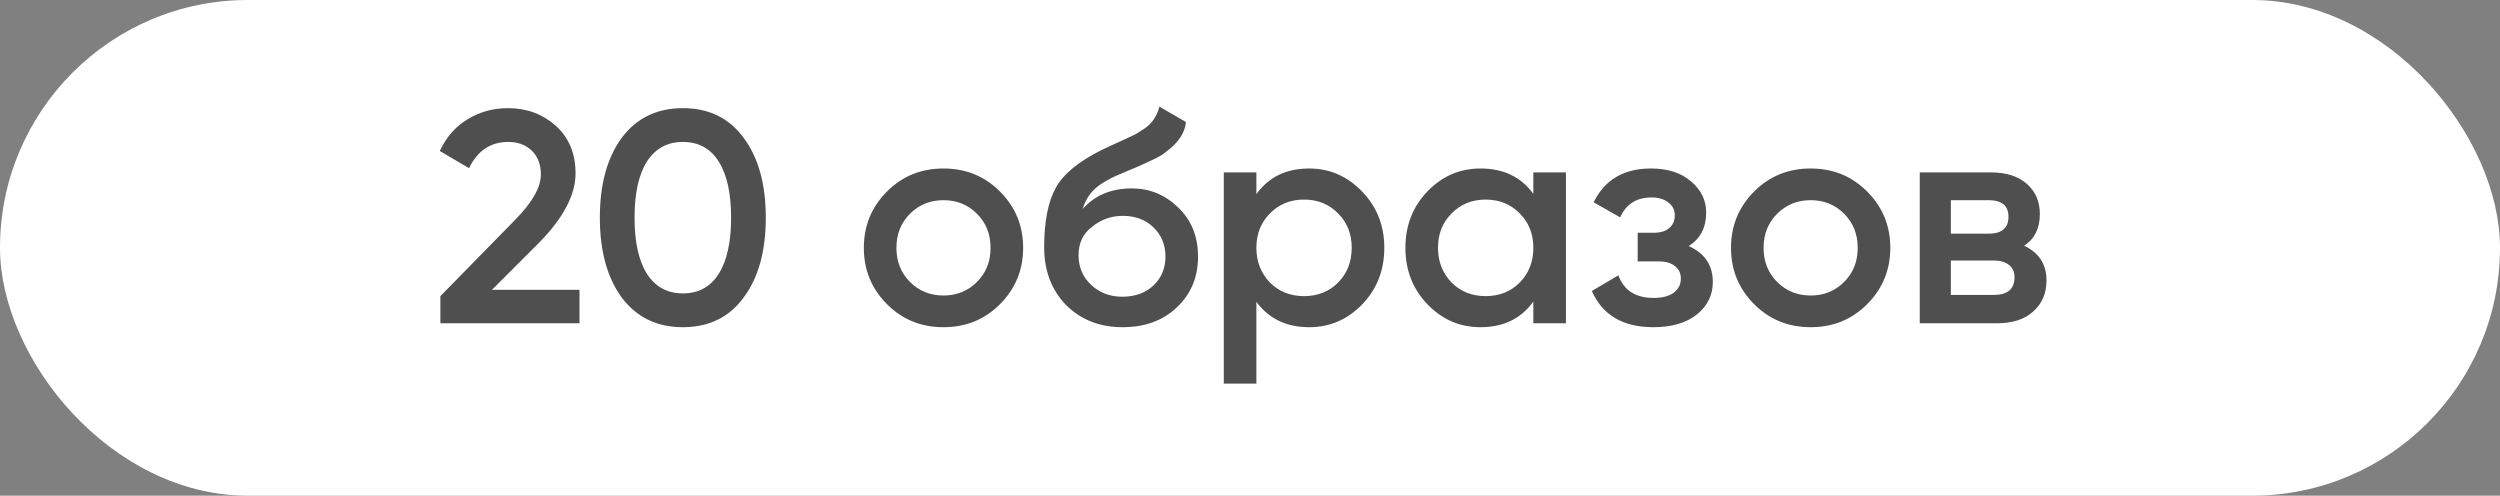
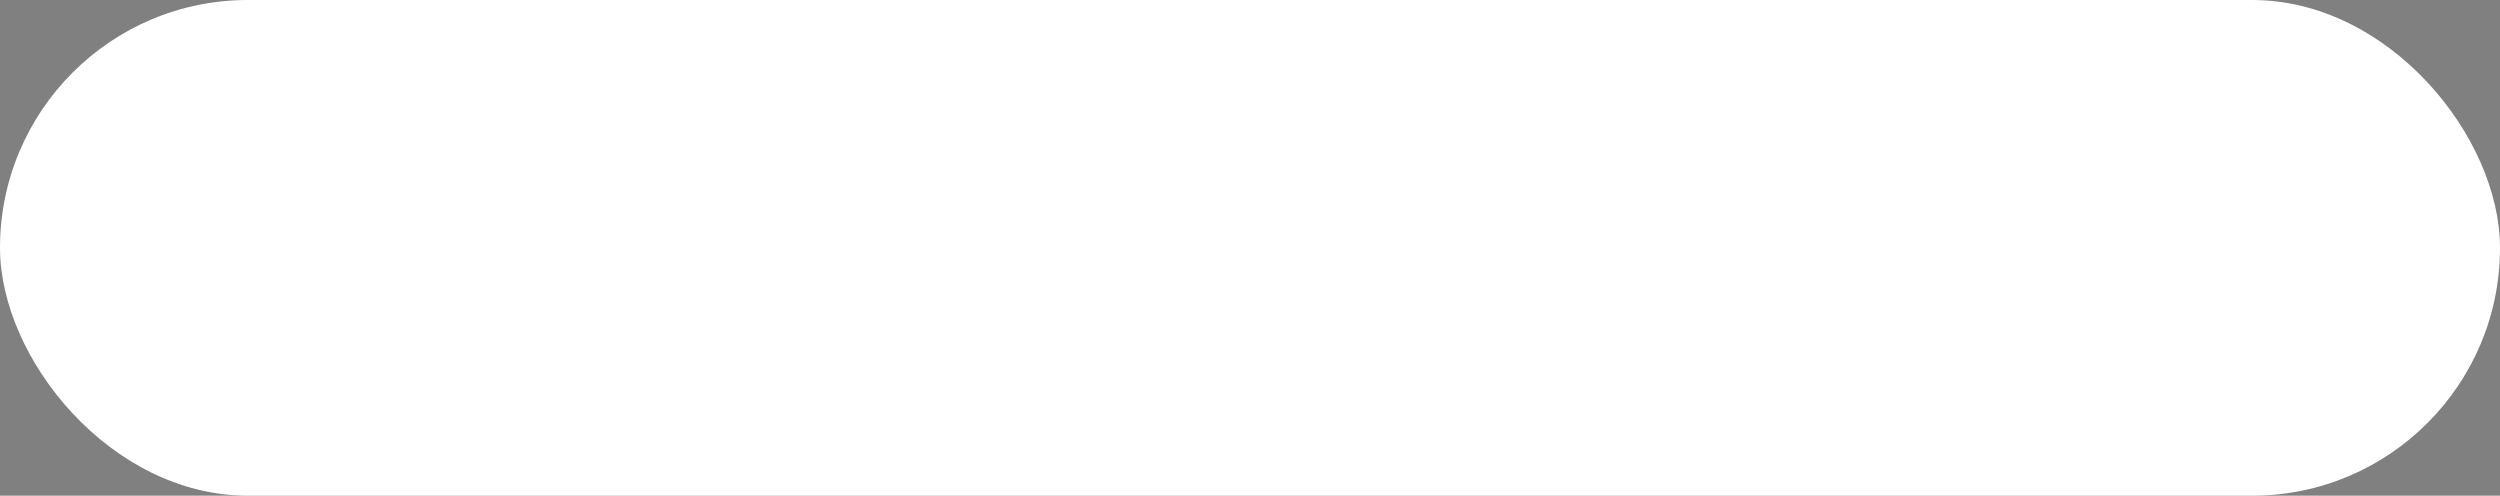
<svg xmlns="http://www.w3.org/2000/svg" width="116" height="23" viewBox="0 0 116 23" fill="none">
  <rect x="0" y="0" width="116" height="23" fill="#808080" stroke="none" />
  <rect width="116" height="23" rx="11.5" fill="white" />
-   <path d="M26.888 15H20.434V13.74L23.85 10.254C24.681 9.423 25.096 8.705 25.096 8.098C25.096 7.631 24.956 7.263 24.676 6.992C24.396 6.721 24.032 6.586 23.584 6.586C22.763 6.586 22.156 6.992 21.764 7.804L20.406 7.006C20.705 6.362 21.134 5.872 21.694 5.536C22.254 5.191 22.879 5.018 23.57 5.018C24.438 5.018 25.175 5.289 25.782 5.83C26.398 6.381 26.706 7.118 26.706 8.042C26.706 9.031 26.151 10.095 25.04 11.234L22.828 13.446H26.888V15ZM34.511 13.796C33.839 14.72 32.897 15.182 31.683 15.182C30.479 15.182 29.532 14.72 28.841 13.796C28.169 12.872 27.833 11.64 27.833 10.1C27.833 8.56 28.169 7.328 28.841 6.404C29.532 5.48 30.479 5.018 31.683 5.018C32.897 5.018 33.839 5.48 34.511 6.404C35.193 7.319 35.533 8.551 35.533 10.1C35.533 11.649 35.193 12.881 34.511 13.796ZM31.683 13.614C32.411 13.614 32.967 13.311 33.349 12.704C33.732 12.097 33.923 11.229 33.923 10.1C33.923 8.971 33.732 8.103 33.349 7.496C32.967 6.889 32.411 6.586 31.683 6.586C30.965 6.586 30.409 6.889 30.017 7.496C29.635 8.103 29.443 8.971 29.443 10.1C29.443 11.229 29.635 12.097 30.017 12.704C30.409 13.311 30.965 13.614 31.683 13.614ZM46.396 14.118C45.687 14.827 44.814 15.182 43.778 15.182C42.742 15.182 41.869 14.827 41.16 14.118C40.441 13.399 40.082 12.527 40.082 11.5C40.082 10.473 40.441 9.601 41.16 8.882C41.869 8.173 42.742 7.818 43.778 7.818C44.814 7.818 45.687 8.173 46.396 8.882C47.114 9.601 47.474 10.473 47.474 11.5C47.474 12.527 47.114 13.399 46.396 14.118ZM41.594 11.5C41.594 12.135 41.804 12.662 42.224 13.082C42.644 13.502 43.162 13.712 43.778 13.712C44.394 13.712 44.912 13.502 45.332 13.082C45.752 12.662 45.962 12.135 45.962 11.5C45.962 10.865 45.752 10.338 45.332 9.918C44.912 9.498 44.394 9.288 43.778 9.288C43.162 9.288 42.644 9.498 42.224 9.918C41.804 10.338 41.594 10.865 41.594 11.5ZM52.089 15.182C51.025 15.182 50.148 14.837 49.457 14.146C48.785 13.446 48.449 12.555 48.449 11.472C48.449 10.296 48.626 9.381 48.981 8.728C49.326 8.084 50.045 7.491 51.137 6.95C51.174 6.931 51.235 6.903 51.319 6.866C51.412 6.819 51.51 6.773 51.613 6.726C51.716 6.679 51.818 6.633 51.921 6.586C52.313 6.409 52.556 6.297 52.649 6.25C52.705 6.222 52.868 6.119 53.139 5.942C53.466 5.709 53.685 5.377 53.797 4.948L55.029 5.662C54.982 6.175 54.66 6.647 54.063 7.076C53.96 7.169 53.769 7.281 53.489 7.412L52.887 7.692L52.187 7.986C51.58 8.229 51.132 8.476 50.843 8.728C50.554 8.98 50.353 9.302 50.241 9.694C50.801 9.059 51.562 8.742 52.523 8.742C53.344 8.742 54.058 9.036 54.665 9.624C55.281 10.212 55.589 10.973 55.589 11.906C55.589 12.858 55.262 13.642 54.609 14.258C53.965 14.874 53.125 15.182 52.089 15.182ZM52.075 13.768C52.663 13.768 53.144 13.595 53.517 13.25C53.89 12.895 54.077 12.447 54.077 11.906C54.077 11.355 53.89 10.903 53.517 10.548C53.153 10.193 52.677 10.016 52.089 10.016C51.566 10.016 51.095 10.184 50.675 10.52C50.255 10.837 50.045 11.276 50.045 11.836C50.045 12.396 50.241 12.858 50.633 13.222C51.025 13.586 51.506 13.768 52.075 13.768ZM60.746 7.818C61.698 7.818 62.52 8.177 63.21 8.896C63.892 9.605 64.232 10.473 64.232 11.5C64.232 12.536 63.892 13.409 63.21 14.118C62.529 14.827 61.708 15.182 60.746 15.182C59.692 15.182 58.875 14.79 58.296 14.006V17.8H56.784V8H58.296V9.008C58.866 8.215 59.682 7.818 60.746 7.818ZM58.926 13.11C59.346 13.53 59.874 13.74 60.508 13.74C61.143 13.74 61.67 13.53 62.09 13.11C62.51 12.681 62.72 12.144 62.72 11.5C62.72 10.856 62.51 10.324 62.09 9.904C61.67 9.475 61.143 9.26 60.508 9.26C59.874 9.26 59.346 9.475 58.926 9.904C58.506 10.324 58.296 10.856 58.296 11.5C58.296 12.135 58.506 12.671 58.926 13.11ZM71.147 8.994V8H72.659V15H71.147V13.992C70.577 14.785 69.761 15.182 68.697 15.182C67.735 15.182 66.914 14.827 66.233 14.118C65.551 13.409 65.211 12.536 65.211 11.5C65.211 10.464 65.551 9.591 66.233 8.882C66.914 8.173 67.735 7.818 68.697 7.818C69.761 7.818 70.577 8.21 71.147 8.994ZM67.353 13.11C67.773 13.53 68.3 13.74 68.935 13.74C69.569 13.74 70.097 13.53 70.517 13.11C70.937 12.681 71.147 12.144 71.147 11.5C71.147 10.856 70.937 10.324 70.517 9.904C70.097 9.475 69.569 9.26 68.935 9.26C68.3 9.26 67.773 9.475 67.353 9.904C66.933 10.324 66.723 10.856 66.723 11.5C66.723 12.135 66.933 12.671 67.353 13.11ZM78.355 11.416C79.102 11.752 79.475 12.307 79.475 13.082C79.475 13.689 79.228 14.193 78.733 14.594C78.238 14.986 77.566 15.182 76.717 15.182C75.308 15.182 74.356 14.622 73.861 13.502L75.093 12.774C75.345 13.474 75.891 13.824 76.731 13.824C77.123 13.824 77.431 13.745 77.655 13.586C77.879 13.418 77.991 13.199 77.991 12.928C77.991 12.685 77.902 12.494 77.725 12.354C77.548 12.205 77.3 12.13 76.983 12.13H75.989V10.8H76.731C77.039 10.8 77.277 10.73 77.445 10.59C77.622 10.441 77.711 10.24 77.711 9.988C77.711 9.745 77.613 9.549 77.417 9.4C77.221 9.241 76.96 9.162 76.633 9.162C75.933 9.162 75.448 9.47 75.177 10.086L73.945 9.386C74.458 8.341 75.345 7.818 76.605 7.818C77.389 7.818 78.01 8.019 78.467 8.42C78.934 8.812 79.167 9.293 79.167 9.862C79.167 10.562 78.896 11.08 78.355 11.416ZM86.632 14.118C85.923 14.827 85.05 15.182 84.014 15.182C82.978 15.182 82.106 14.827 81.396 14.118C80.677 13.399 80.318 12.527 80.318 11.5C80.318 10.473 80.677 9.601 81.396 8.882C82.106 8.173 82.978 7.818 84.014 7.818C85.05 7.818 85.923 8.173 86.632 8.882C87.351 9.601 87.71 10.473 87.71 11.5C87.71 12.527 87.351 13.399 86.632 14.118ZM81.83 11.5C81.83 12.135 82.04 12.662 82.46 13.082C82.88 13.502 83.398 13.712 84.014 13.712C84.63 13.712 85.148 13.502 85.568 13.082C85.988 12.662 86.198 12.135 86.198 11.5C86.198 10.865 85.988 10.338 85.568 9.918C85.148 9.498 84.63 9.288 84.014 9.288C83.398 9.288 82.88 9.498 82.46 9.918C82.04 10.338 81.83 10.865 81.83 11.5ZM93.921 11.402C94.612 11.729 94.957 12.265 94.957 13.012C94.957 13.609 94.752 14.09 94.341 14.454C93.94 14.818 93.38 15 92.661 15H89.077V8H92.381C93.091 8 93.646 8.177 94.047 8.532C94.449 8.887 94.649 9.353 94.649 9.932C94.649 10.595 94.407 11.085 93.921 11.402ZM92.269 9.288H90.519V10.842H92.269C92.885 10.842 93.193 10.581 93.193 10.058C93.193 9.545 92.885 9.288 92.269 9.288ZM90.519 13.684H92.521C93.156 13.684 93.473 13.409 93.473 12.858C93.473 12.615 93.389 12.429 93.221 12.298C93.053 12.158 92.82 12.088 92.521 12.088H90.519V13.684Z" fill="#4F4F4F" />
</svg>